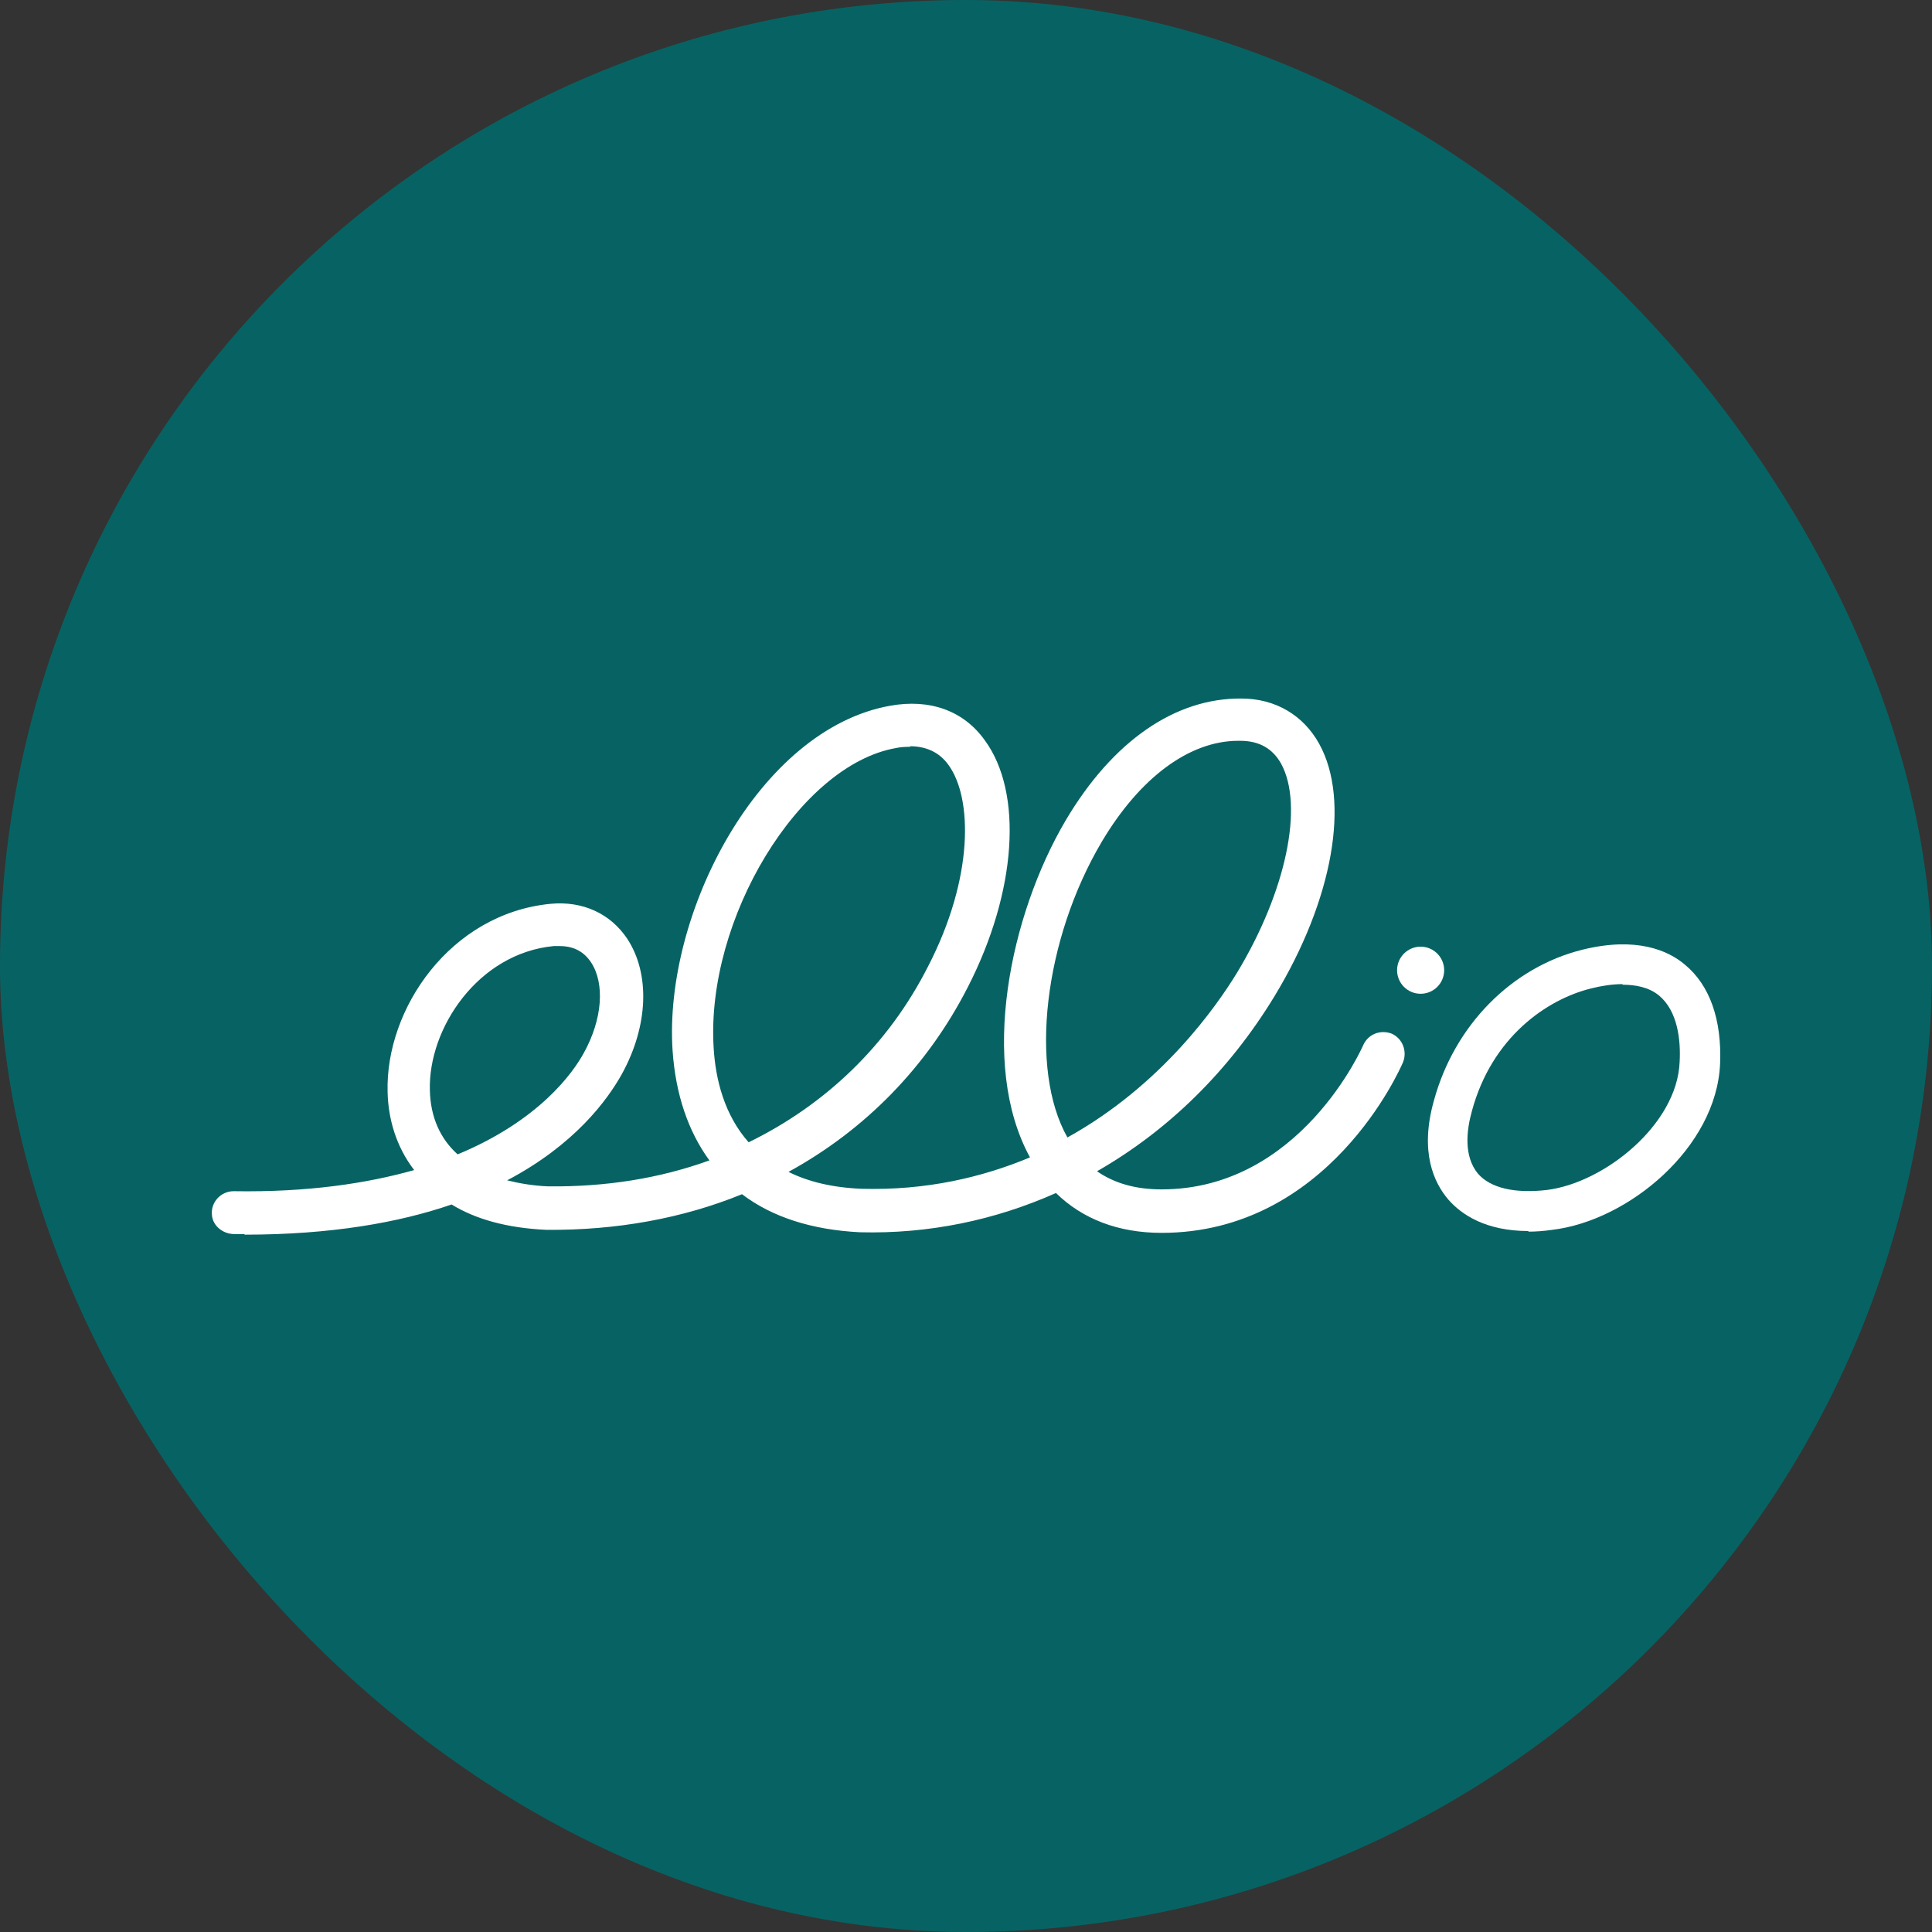
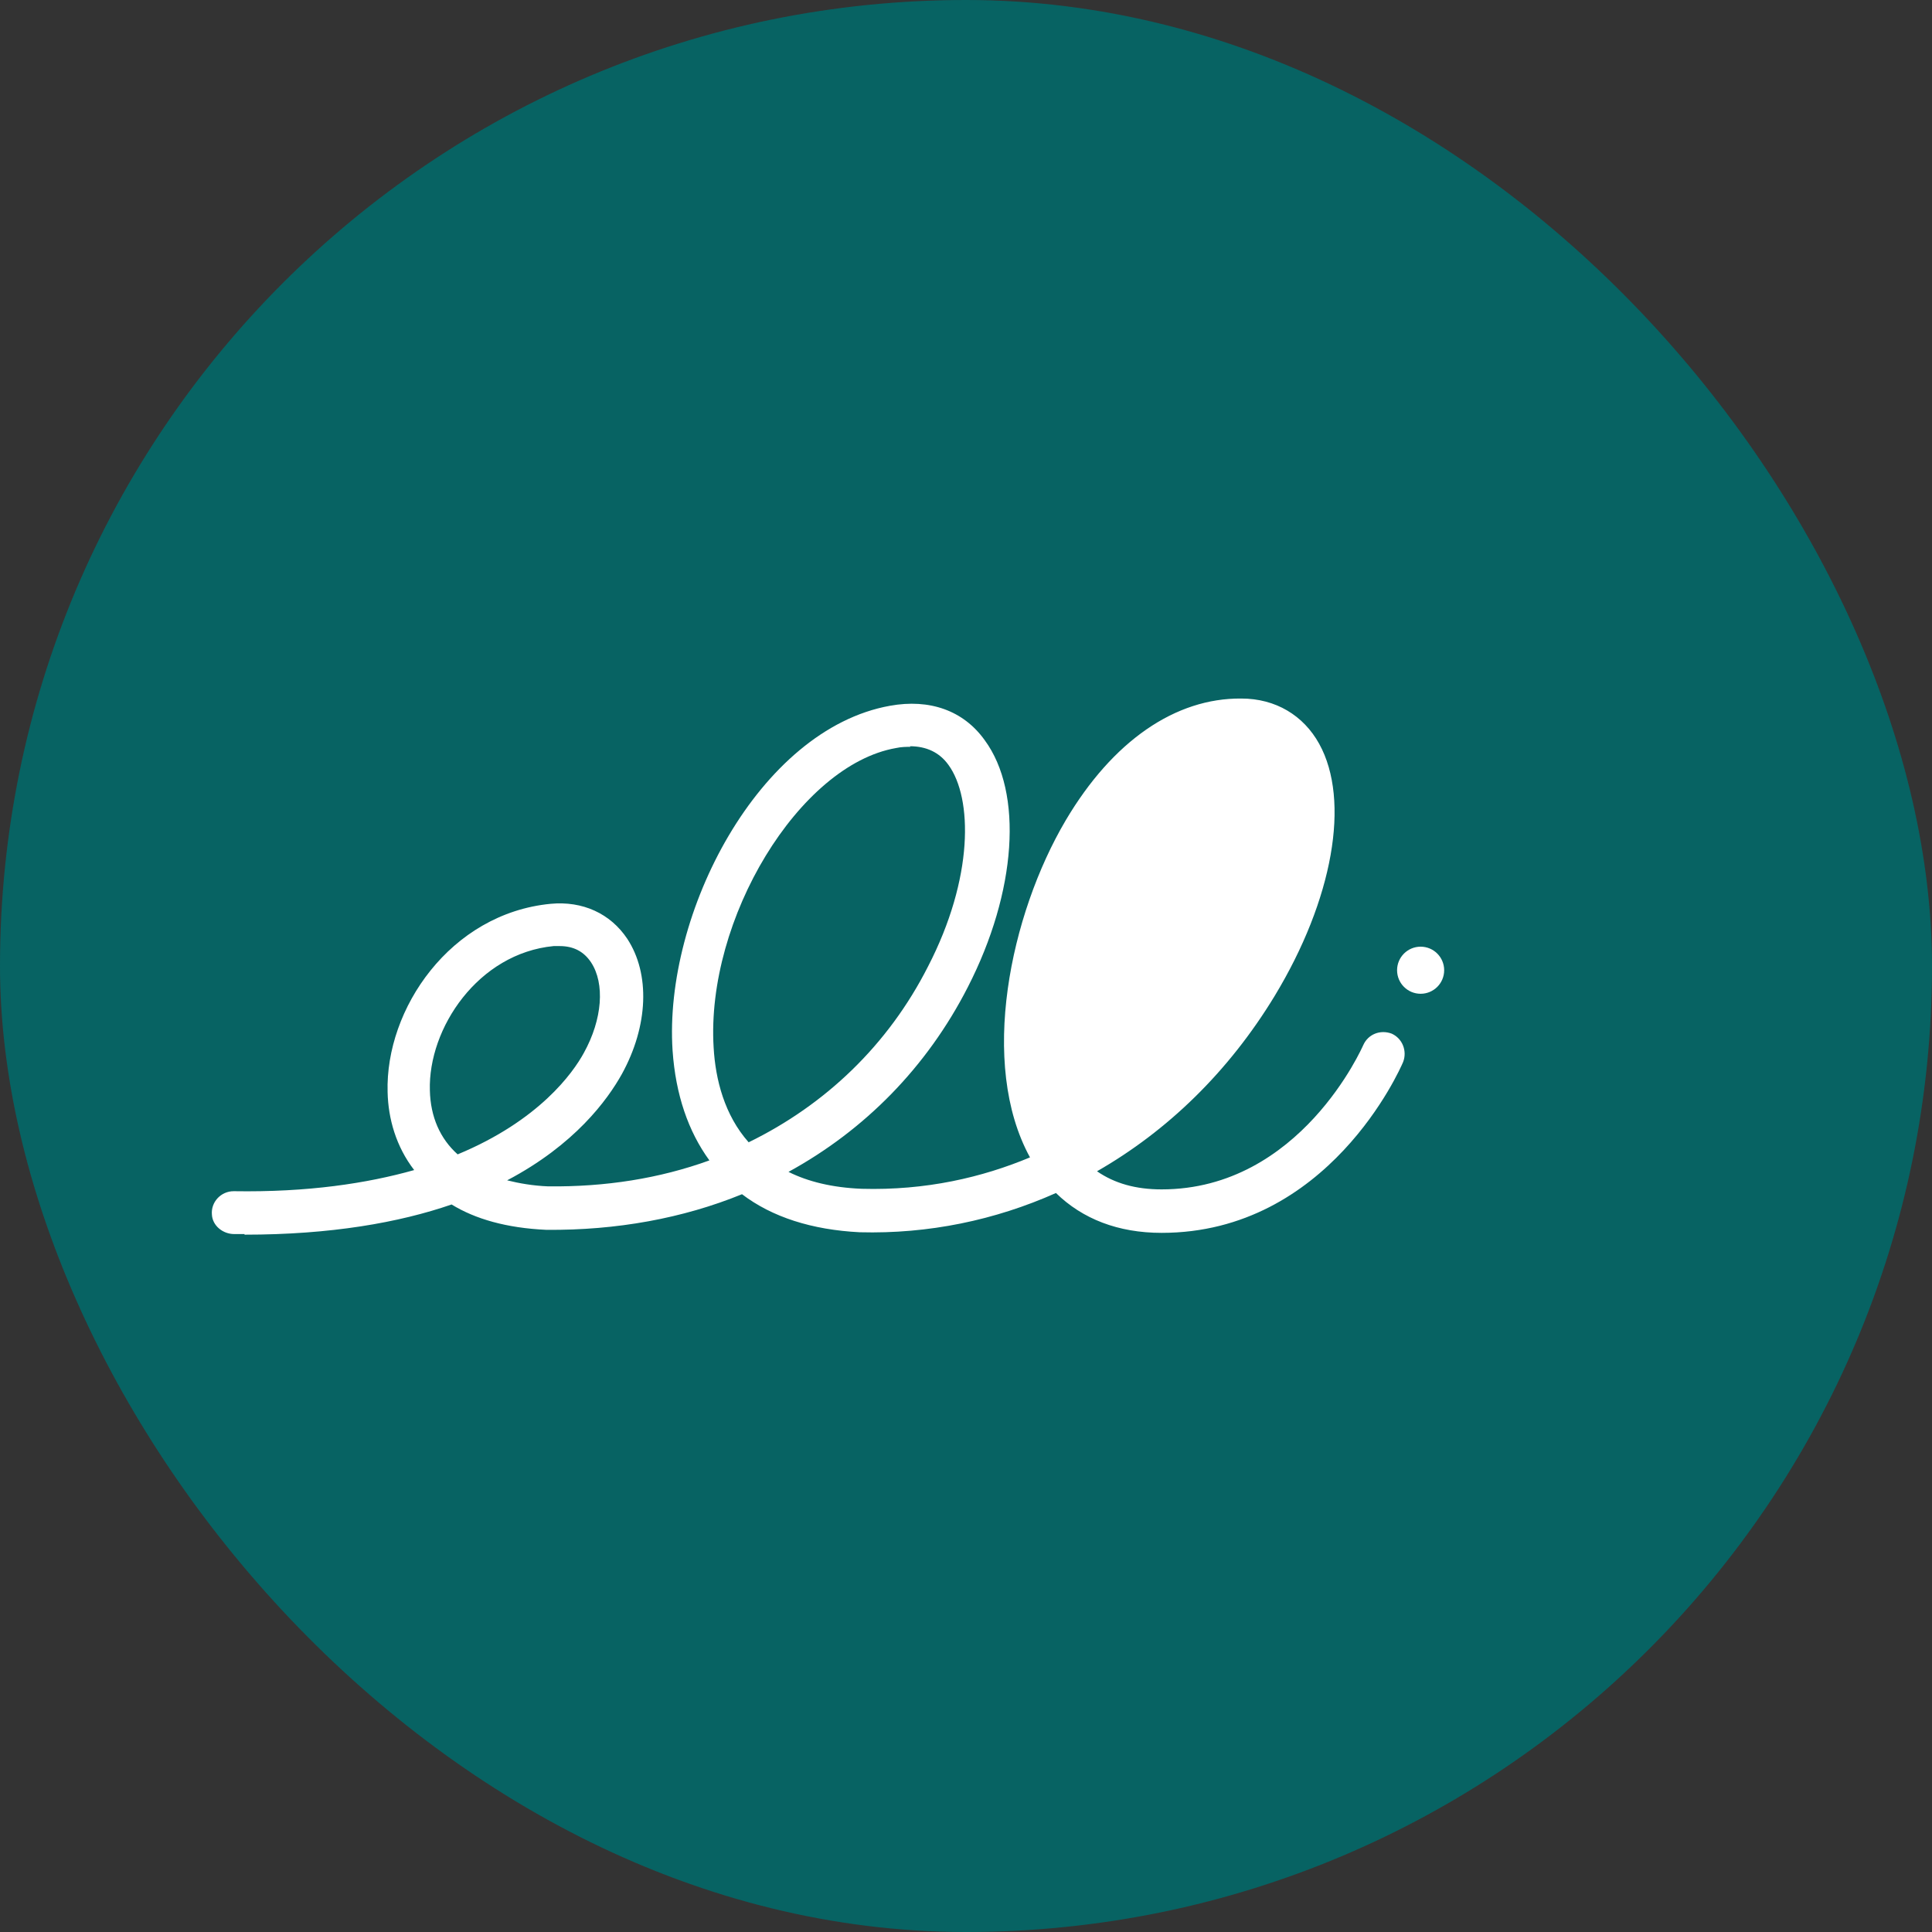
<svg xmlns="http://www.w3.org/2000/svg" viewBox="0 0 32 32" data-name="Ebene 1" id="Ebene_1">
  <rect x="0" y="0" width="32" height="32" fill="#333333" stroke="none" />
  <defs>
    <style>
      .cls-1 {
        fill: #fff;
      }

      .cls-1, .cls-2 {
        stroke-width: 0px;
      }

      .cls-2 {
        fill: #076363;
      }
    </style>
  </defs>
  <rect ry="16" rx="16" height="32" width="32" y="0" x="0" class="cls-2" />
  <g>
-     <path d="M4.05,20.44h-.17c-.19,0-.36-.14-.37-.32-.02-.21.15-.39.36-.39,1.23.02,2.21-.13,2.99-.35-.3-.39-.43-.85-.44-1.29-.04-1.38,1.04-2.96,2.7-3.12.53-.05.99.16,1.27.58.38.58.35,1.44-.09,2.24-.24.43-.78,1.17-1.9,1.76.2.05.43.09.68.1.95.01,1.84-.13,2.67-.43-.35-.48-.56-1.09-.61-1.82-.15-2.27,1.43-5.32,3.6-5.71.66-.12,1.22.08,1.57.57.64.87.53,2.51-.28,4.09-.68,1.33-1.71,2.37-2.97,3.06.32.16.72.26,1.21.28,1.07.03,2-.19,2.79-.52-.85-1.55-.33-4.02.59-5.58.78-1.32,1.82-2.03,2.91-2.02.57,0,1.03.28,1.29.75.52.94.23,2.58-.74,4.18-.76,1.25-1.77,2.23-2.94,2.9.29.2.64.3,1.07.3,2.3,0,3.33-2.37,3.34-2.39.08-.18.28-.26.47-.19.18.08.26.29.19.47-.05.12-1.24,2.83-4,2.83-.72,0-1.31-.23-1.75-.66-1.01.45-2.11.68-3.25.65-.79-.04-1.45-.25-1.95-.63-.98.4-2.08.6-3.24.59-.66-.03-1.18-.18-1.57-.42-.87.3-2,.5-3.43.5h0ZM9.26,15.67s-.06,0-.09,0c-1.25.12-2.08,1.36-2.05,2.39.01.44.17.8.46,1.06,1.35-.56,1.91-1.35,2.09-1.68.31-.56.35-1.15.12-1.5-.12-.18-.29-.27-.52-.27h0ZM15.08,12.37c-.07,0-.15,0-.24.02-1.6.28-3.15,2.83-3.02,4.96.03.53.18,1.12.58,1.57,1.27-.62,2.31-1.61,2.97-2.91.76-1.47.74-2.79.34-3.34-.15-.21-.37-.31-.64-.31h0ZM20.51,12.27c-.81,0-1.63.61-2.26,1.67-.96,1.62-1.21,3.77-.57,4.9,1.57-.87,2.48-2.19,2.81-2.73.81-1.34,1.11-2.76.73-3.46-.14-.25-.36-.38-.68-.38,0,0-.03,0-.03,0Z" class="cls-1" />
+     <path d="M4.05,20.44h-.17c-.19,0-.36-.14-.37-.32-.02-.21.15-.39.36-.39,1.23.02,2.21-.13,2.99-.35-.3-.39-.43-.85-.44-1.29-.04-1.38,1.04-2.96,2.7-3.12.53-.05.99.16,1.27.58.38.58.35,1.44-.09,2.24-.24.43-.78,1.17-1.9,1.76.2.05.43.09.68.1.95.01,1.84-.13,2.67-.43-.35-.48-.56-1.09-.61-1.82-.15-2.27,1.43-5.32,3.6-5.71.66-.12,1.22.08,1.57.57.64.87.53,2.51-.28,4.09-.68,1.33-1.71,2.37-2.97,3.06.32.16.72.26,1.21.28,1.07.03,2-.19,2.79-.52-.85-1.55-.33-4.02.59-5.58.78-1.32,1.82-2.03,2.91-2.02.57,0,1.03.28,1.29.75.52.94.23,2.58-.74,4.18-.76,1.25-1.77,2.23-2.94,2.9.29.2.64.3,1.07.3,2.3,0,3.33-2.37,3.34-2.39.08-.18.28-.26.47-.19.18.08.26.29.19.47-.05.12-1.24,2.83-4,2.83-.72,0-1.31-.23-1.75-.66-1.01.45-2.11.68-3.25.65-.79-.04-1.45-.25-1.95-.63-.98.4-2.08.6-3.24.59-.66-.03-1.18-.18-1.57-.42-.87.3-2,.5-3.43.5h0ZM9.26,15.67s-.06,0-.09,0c-1.25.12-2.08,1.36-2.05,2.39.01.44.17.8.46,1.06,1.35-.56,1.91-1.35,2.09-1.68.31-.56.35-1.15.12-1.5-.12-.18-.29-.27-.52-.27h0ZM15.08,12.37c-.07,0-.15,0-.24.02-1.6.28-3.15,2.83-3.02,4.96.03.53.18,1.12.58,1.57,1.27-.62,2.31-1.61,2.97-2.91.76-1.47.74-2.79.34-3.34-.15-.21-.37-.31-.64-.31h0ZM20.51,12.27Z" class="cls-1" />
    <circle r=".39" cy="16.07" cx="23.53" class="cls-1" />
-     <path d="M25.32,20.39c-.71,0-1.11-.27-1.33-.52-.24-.28-.48-.79-.24-1.64.34-1.25,1.29-2.21,2.46-2.5.89-.22,1.42.01,1.7.25.41.34.61.91.58,1.64-.06,1.39-1.52,2.6-2.78,2.75h0c-.14.02-.27.03-.4.03h0ZM25.67,20.03h0,0ZM26.88,16.3c-.18,0-.36.03-.52.07-.74.18-1.65.81-1.98,2.03-.09.32-.14.75.1,1.04.21.24.61.33,1.14.27.96-.12,2.16-1.09,2.2-2.12.02-.36-.03-.84-.34-1.1-.17-.14-.39-.18-.61-.18h0Z" class="cls-1" />
  </g>
</svg>